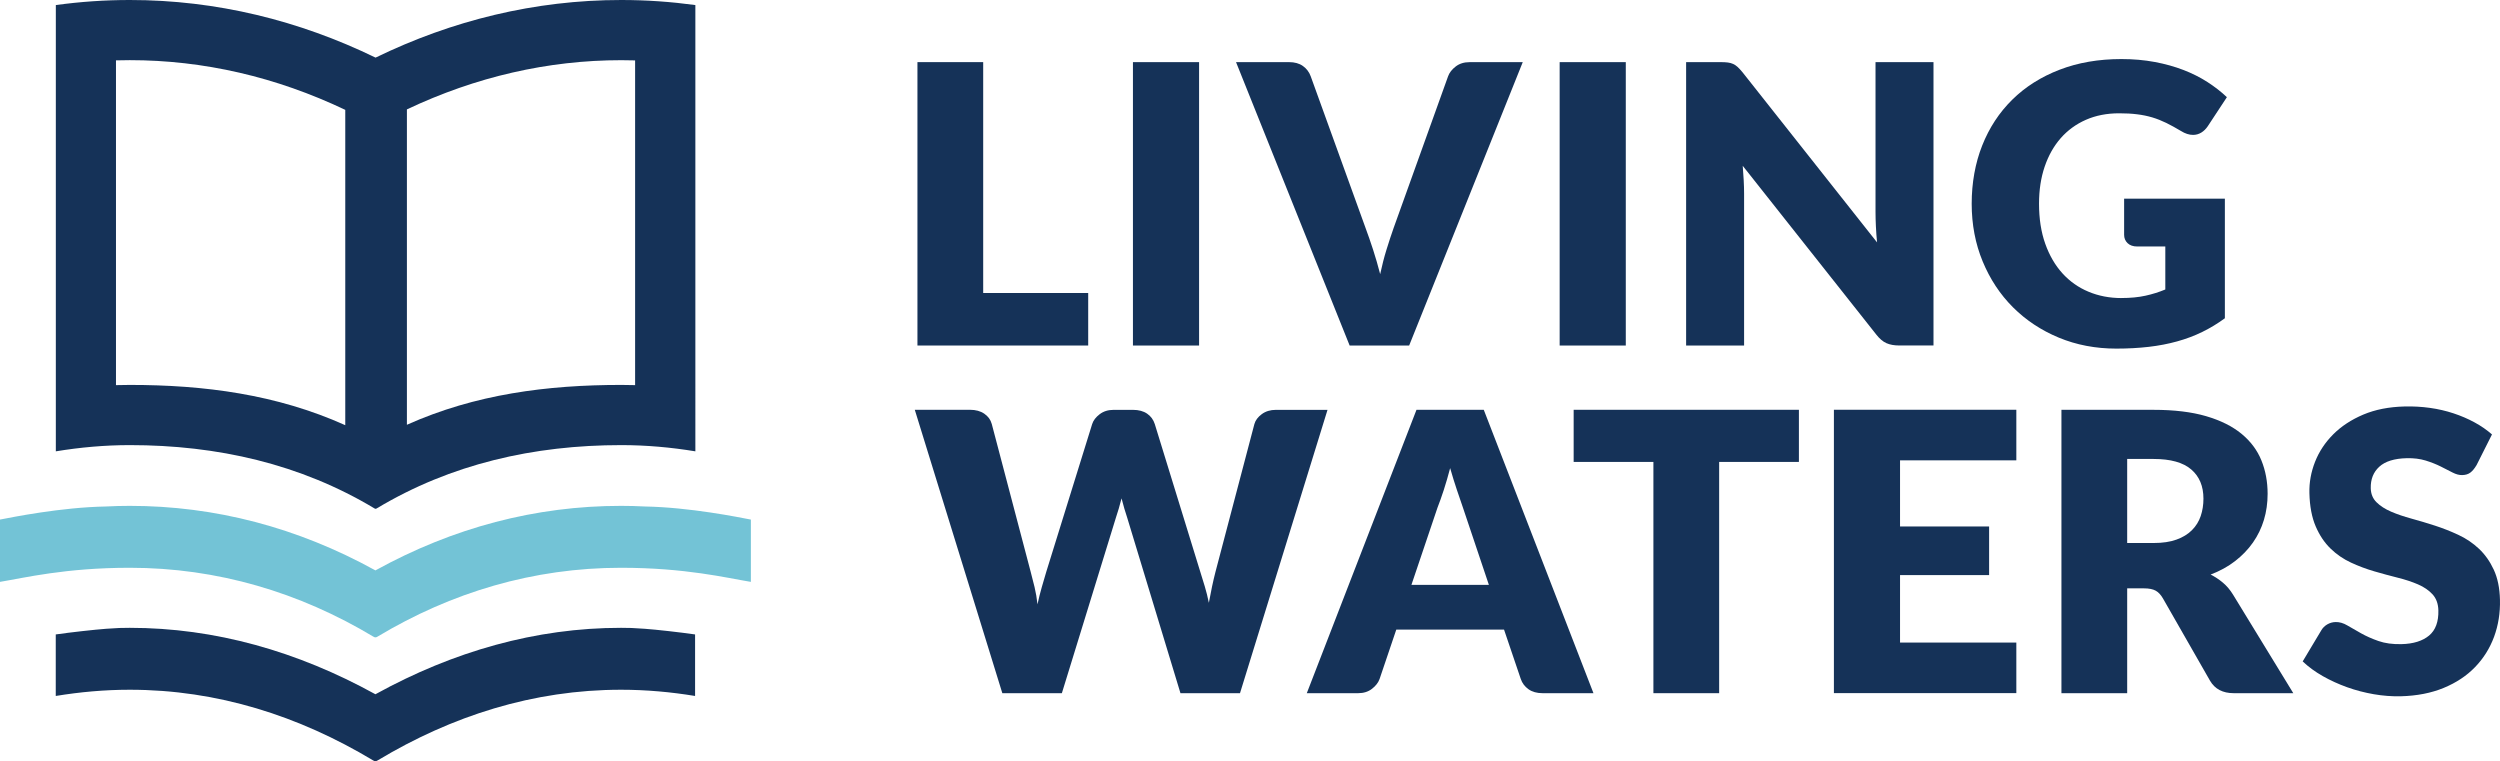
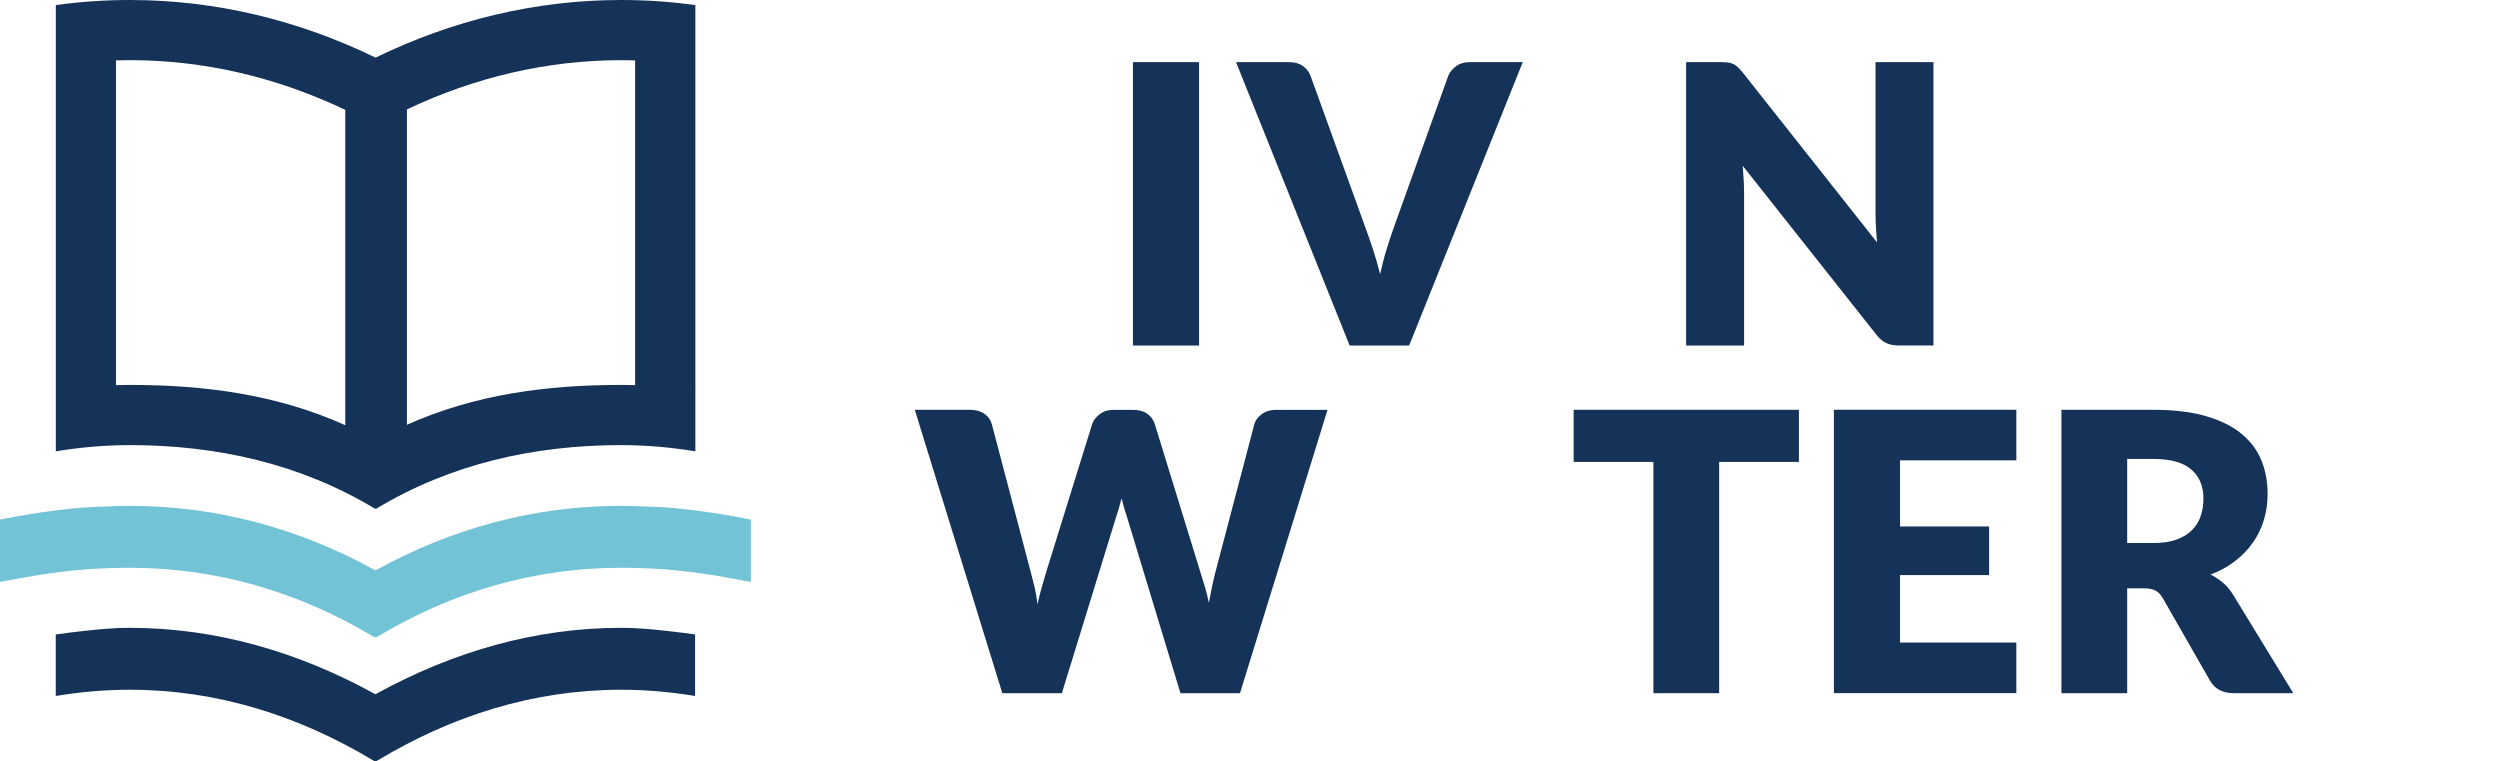
<svg xmlns="http://www.w3.org/2000/svg" id="Layer_1" viewBox="0 0 710.67 216.43">
  <defs>
    <style>.cls-1{fill:#153258;}.cls-2{fill:#73c3d6;}</style>
  </defs>
-   <path class="cls-1" d="M279.49,83.29h29.85v14.93h-48.54V17.66h18.69v65.63Z" />
  <path class="cls-1" d="M340.86,98.22h-18.8V17.66h18.8v80.55Z" />
  <path class="cls-1" d="M351.37,17.66h15.04c1.62,0,2.95.37,3.98,1.11,1.03.74,1.77,1.71,2.21,2.93l15.59,43.12c.7,1.88,1.41,3.93,2.13,6.14.72,2.21,1.39,4.53,2.02,6.97.52-2.43,1.11-4.75,1.8-6.97.68-2.21,1.36-4.26,2.02-6.14l15.48-43.12c.37-1.03,1.08-1.96,2.16-2.79,1.07-.83,2.38-1.24,3.92-1.24h15.15l-32.29,80.55h-16.92l-32.29-80.55Z" />
-   <path class="cls-1" d="M462.16,98.22h-18.8V17.66h18.8v80.55Z" />
  <path class="cls-1" d="M491.19,17.77c.55.07,1.05.21,1.49.41.44.2.87.49,1.27.86.4.37.87.87,1.38,1.49l38.26,48.38c-.15-1.55-.26-3.05-.33-4.51-.07-1.46-.11-2.83-.11-4.12V17.66h16.48v80.55h-9.73c-1.44,0-2.65-.22-3.65-.66-.99-.44-1.95-1.25-2.87-2.43l-37.98-47.99c.11,1.4.2,2.77.28,4.12.07,1.34.11,2.61.11,3.79v43.18h-16.48V17.66h9.84c.81,0,1.49.04,2.05.11Z" />
-   <path class="cls-1" d="M603.03,84.72c2.58,0,4.87-.22,6.86-.66,1.99-.44,3.87-1.03,5.64-1.77v-12.22h-7.96c-1.18,0-2.1-.31-2.76-.94-.66-.63-.99-1.42-.99-2.38v-10.28h28.64v34c-2.06,1.51-4.21,2.81-6.44,3.9s-4.61,1.98-7.13,2.68c-2.52.7-5.22,1.22-8.07,1.55-2.86.33-5.92.5-9.21.5-5.9,0-11.35-1.04-16.36-3.12-5.01-2.08-9.35-4.96-13.02-8.62-3.67-3.67-6.54-8.02-8.62-13.05-2.08-5.03-3.12-10.49-3.12-16.39s.99-11.53,2.99-16.56c1.99-5.03,4.84-9.37,8.54-13.02,3.7-3.65,8.18-6.49,13.43-8.51,5.25-2.03,11.12-3.04,17.61-3.04,3.35,0,6.51.28,9.45.83,2.95.55,5.67,1.31,8.16,2.27,2.49.96,4.76,2.1,6.83,3.43,2.06,1.33,3.91,2.76,5.53,4.31l-5.42,8.24c-.52.77-1.13,1.38-1.85,1.82s-1.5.66-2.35.66c-1.11,0-2.25-.37-3.43-1.11-1.48-.88-2.87-1.65-4.17-2.29-1.31-.64-2.64-1.17-4.01-1.58-1.36-.4-2.8-.7-4.31-.88-1.51-.19-3.2-.28-5.09-.28-3.5,0-6.65.62-9.45,1.85-2.8,1.23-5.19,2.98-7.16,5.22-1.97,2.25-3.49,4.95-4.56,8.1-1.07,3.15-1.6,6.66-1.6,10.53,0,4.28.59,8.07,1.77,11.39,1.18,3.32,2.81,6.12,4.89,8.41s4.55,4.03,7.41,5.22c2.86,1.2,5.98,1.8,9.37,1.8Z" />
  <path class="cls-1" d="M260.04,116.49h15.7c1.62,0,2.98.37,4.06,1.11s1.8,1.71,2.13,2.93l11.06,42.02c.37,1.36.74,2.82,1.11,4.37s.64,3.17.83,4.87c.37-1.73.78-3.36,1.22-4.89.44-1.53.87-2.98,1.27-4.34l13.05-42.02c.33-1.03,1.04-1.96,2.13-2.79,1.09-.83,2.4-1.24,3.95-1.24h5.53c1.62,0,2.96.36,4.01,1.08,1.05.72,1.78,1.7,2.18,2.96l12.94,42.02c.4,1.29.83,2.66,1.27,4.12.44,1.46.83,3.01,1.16,4.67.3-1.62.6-3.17.91-4.64.31-1.47.64-2.85.97-4.15l11.06-42.02c.3-1.07,1-2.01,2.1-2.82s2.43-1.22,3.98-1.22h14.71l-24.88,80.55h-16.92l-15.15-49.92c-.26-.78-.52-1.62-.8-2.54-.28-.92-.54-1.9-.8-2.93-.26,1.03-.53,2.01-.8,2.93-.28.92-.54,1.77-.8,2.54l-15.37,49.92h-16.92l-24.88-80.55Z" />
-   <path class="cls-1" d="M452.99,197.05h-14.49c-1.62,0-2.96-.38-4.01-1.13-1.05-.76-1.78-1.72-2.18-2.9l-4.76-14.04h-30.63l-4.75,14.04c-.37,1.03-1.09,1.96-2.16,2.79-1.07.83-2.38,1.24-3.93,1.24h-14.6l31.18-80.55h19.13l31.18,80.55ZM401.24,166.25h22l-7.41-22.06c-.48-1.4-1.04-3.05-1.69-4.95-.64-1.9-1.28-3.95-1.91-6.17-.59,2.25-1.2,4.33-1.82,6.25-.63,1.92-1.22,3.58-1.77,4.97l-7.41,21.95Z" />
  <path class="cls-1" d="M511.37,116.49v14.82h-22.67v65.74h-18.69v-65.74h-22.67v-14.82h64.02Z" />
  <path class="cls-1" d="M573.18,116.49v14.37h-33.06v18.8h25.32v13.82h-25.32v19.18h33.06v14.37h-51.86v-80.55h51.86Z" />
  <path class="cls-1" d="M604.69,167.25v29.8h-18.69v-80.55h26.21c5.82,0,10.79.6,14.9,1.8,4.11,1.2,7.46,2.87,10.06,5,2.6,2.14,4.49,4.66,5.67,7.57,1.18,2.91,1.77,6.08,1.77,9.51,0,2.62-.35,5.09-1.05,7.41-.7,2.32-1.74,4.47-3.12,6.44-1.38,1.97-3.08,3.73-5.09,5.28-2.01,1.55-4.32,2.82-6.94,3.82,1.25.63,2.42,1.4,3.51,2.32,1.09.92,2.04,2.05,2.85,3.37l17.14,28.03h-16.92c-3.13,0-5.38-1.18-6.75-3.54l-13.38-23.39c-.59-1.03-1.28-1.77-2.07-2.21-.79-.44-1.91-.66-3.34-.66h-4.75ZM604.69,154.36h7.52c2.54,0,4.71-.32,6.5-.97,1.79-.64,3.25-1.54,4.39-2.68,1.14-1.14,1.97-2.48,2.49-4.01.52-1.53.78-3.18.78-4.95,0-3.54-1.15-6.3-3.46-8.29-2.31-1.99-5.87-2.99-10.7-2.99h-7.52v23.88Z" />
-   <path class="cls-1" d="M703.95,132.3c-.53.9-1.1,1.58-1.69,2.03-.6.46-1.38.7-2.33.72-.85.02-1.77-.22-2.75-.73-.99-.51-2.11-1.08-3.36-1.71-1.25-.63-2.68-1.19-4.27-1.69-1.6-.49-3.41-.72-5.44-.67-3.5.09-6.09.9-7.76,2.43-1.68,1.54-2.48,3.57-2.42,6.12.04,1.62.59,2.95,1.65,3.99,1.06,1.05,2.44,1.93,4.13,2.66,1.7.73,3.63,1.39,5.8,1.98,2.17.59,4.39,1.26,6.66,1.99,2.27.74,4.49,1.61,6.67,2.63,2.18,1.01,4.13,2.33,5.85,3.95,1.72,1.62,3.12,3.6,4.21,5.95,1.09,2.35,1.68,5.2,1.76,8.56.09,3.72-.47,7.22-1.67,10.5-1.21,3.27-3.01,6.15-5.4,8.62-2.39,2.48-5.36,4.45-8.92,5.92-3.56,1.47-7.62,2.26-12.19,2.38-2.51.06-5.06-.13-7.67-.58-2.61-.45-5.14-1.11-7.6-1.99-2.45-.88-4.77-1.94-6.94-3.17-2.17-1.24-4.07-2.63-5.69-4.17l5.31-8.87c.39-.67.95-1.22,1.67-1.65.73-.42,1.51-.65,2.36-.67,1.1-.03,2.23.29,3.37.97,1.14.67,2.43,1.41,3.87,2.22,1.44.81,3.09,1.55,4.95,2.2,1.86.65,4.04.95,6.55.89,3.39-.08,6-.9,7.85-2.44,1.84-1.54,2.72-3.93,2.64-7.17-.05-1.88-.6-3.39-1.66-4.55-1.06-1.15-2.44-2.1-4.14-2.83-1.7-.73-3.62-1.37-5.77-1.9-2.15-.54-4.36-1.14-6.63-1.8-2.27-.66-4.48-1.49-6.64-2.49-2.16-1-4.11-2.33-5.82-4-1.72-1.67-3.13-3.77-4.22-6.31-1.09-2.54-1.69-5.68-1.78-9.44-.08-3.02.46-5.98,1.6-8.89,1.14-2.9,2.87-5.51,5.17-7.82,2.3-2.3,5.15-4.17,8.54-5.61,3.39-1.43,7.3-2.2,11.72-2.31,2.47-.06,4.88.07,7.23.4,2.35.33,4.58.85,6.7,1.55,2.12.7,4.1,1.55,5.96,2.56,1.85,1,3.51,2.15,4.98,3.44l-4.42,8.79Z" />
  <path class="cls-1" d="M176.61,0c-24.58,0-48.12,5.81-69.85,16.38C85.02,5.81,61.49,0,36.91,0c-7.11,0-14.12.49-21.04,1.44v126.86c6.89-1.13,13.9-1.77,21.04-1.77,24.89,0,48.48,5.35,69.55,18,0,0,.21.11.31.11s.31-.11.31-.11c21.07-12.65,44.65-18,69.55-18,7.13,0,14.15.64,21.04,1.77V1.44c-6.91-.94-13.93-1.44-21.04-1.44ZM32.97,109.48V17.16c1.31-.04,2.63-.06,3.93-.06,20.97,0,41.6,4.77,61.25,14.13v89.64c-19.53-8.78-40.09-11.45-61.25-11.45-1.3,0-2.61.02-3.93.06ZM180.54,109.48c-1.32-.04-2.63-.06-3.93-.06-21.06,0-41.5,2.63-60.94,11.33V31.1c19.56-9.26,40.08-13.99,60.94-13.99,1.31,0,2.62.02,3.93.06v92.32Z" />
  <path class="cls-1" d="M183.25,178.74c-3.28-.24-4.46-.27-6.7-.27-24.25,0-47.68,6.69-69.73,18.83l-.1.05-.1-.05c-22.05-12.14-45.48-18.83-69.73-18.83-2.24,0-3.41.03-6.7.27-3.28.24-10.17,1.01-14.34,1.61v17.49c6.89-1.13,13.9-1.77,21.04-1.77,24.89,0,48.08,7.42,69.15,20.07,0,0,.48.28.67.28s.71-.3.71-.3c21.07-12.65,44.23-20.05,69.13-20.05,7.13,0,14.15.64,21.04,1.77v-17.49c-4.18-.6-11.06-1.38-14.34-1.61Z" />
  <path class="cls-2" d="M183.34,143.98c-2.29-.12-4.55-.18-6.79-.18-24.25,0-47.68,6.15-69.73,18.29l-.1.06-.1-.06c-22.05-12.14-45.48-18.29-69.73-18.29-2.24,0-4.5.06-6.79.18-12.77.23-26.66,3.06-30.12,3.72v17.71c6.89-1.13,18.57-4.01,36.91-4.01,24.89,0,48.23,6.96,69.3,19.61h.03s.22.17.5.17.55-.18.55-.18c21.07-12.65,44.38-19.6,69.27-19.6,18.33,0,30.01,2.88,36.91,4.01v-17.71c-3.46-.66-17.35-3.49-30.12-3.72Z" />
</svg>